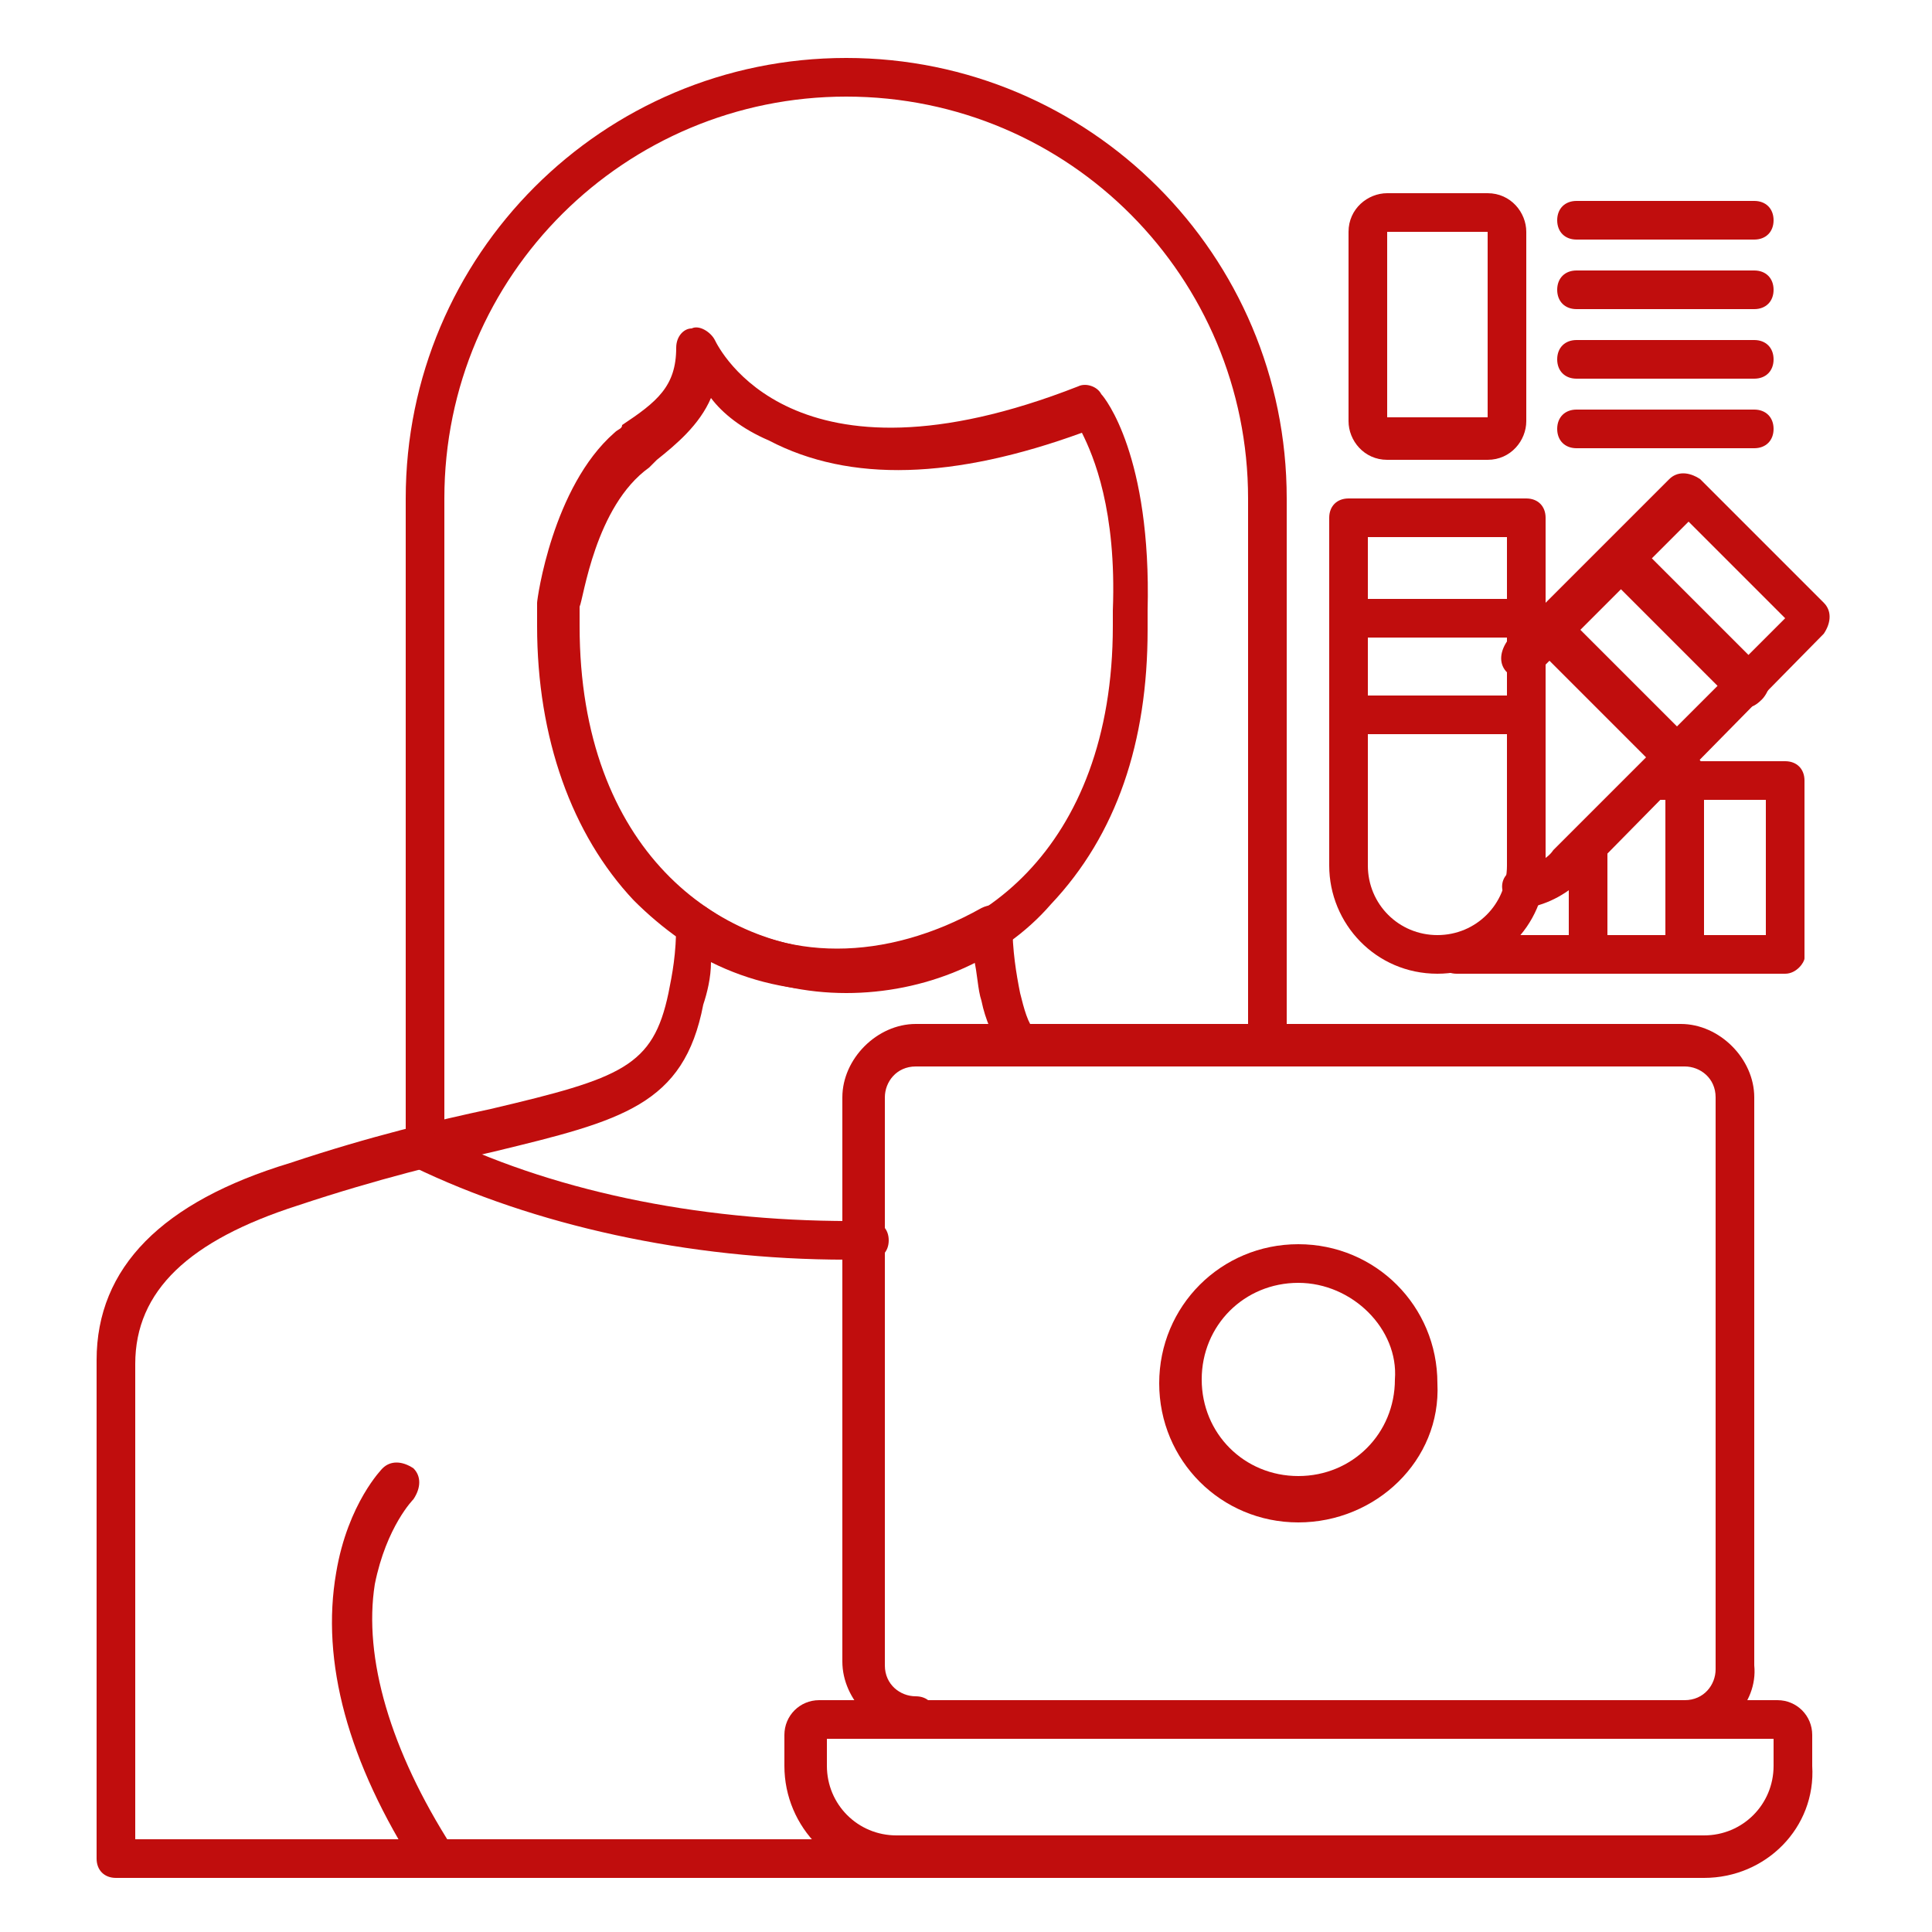
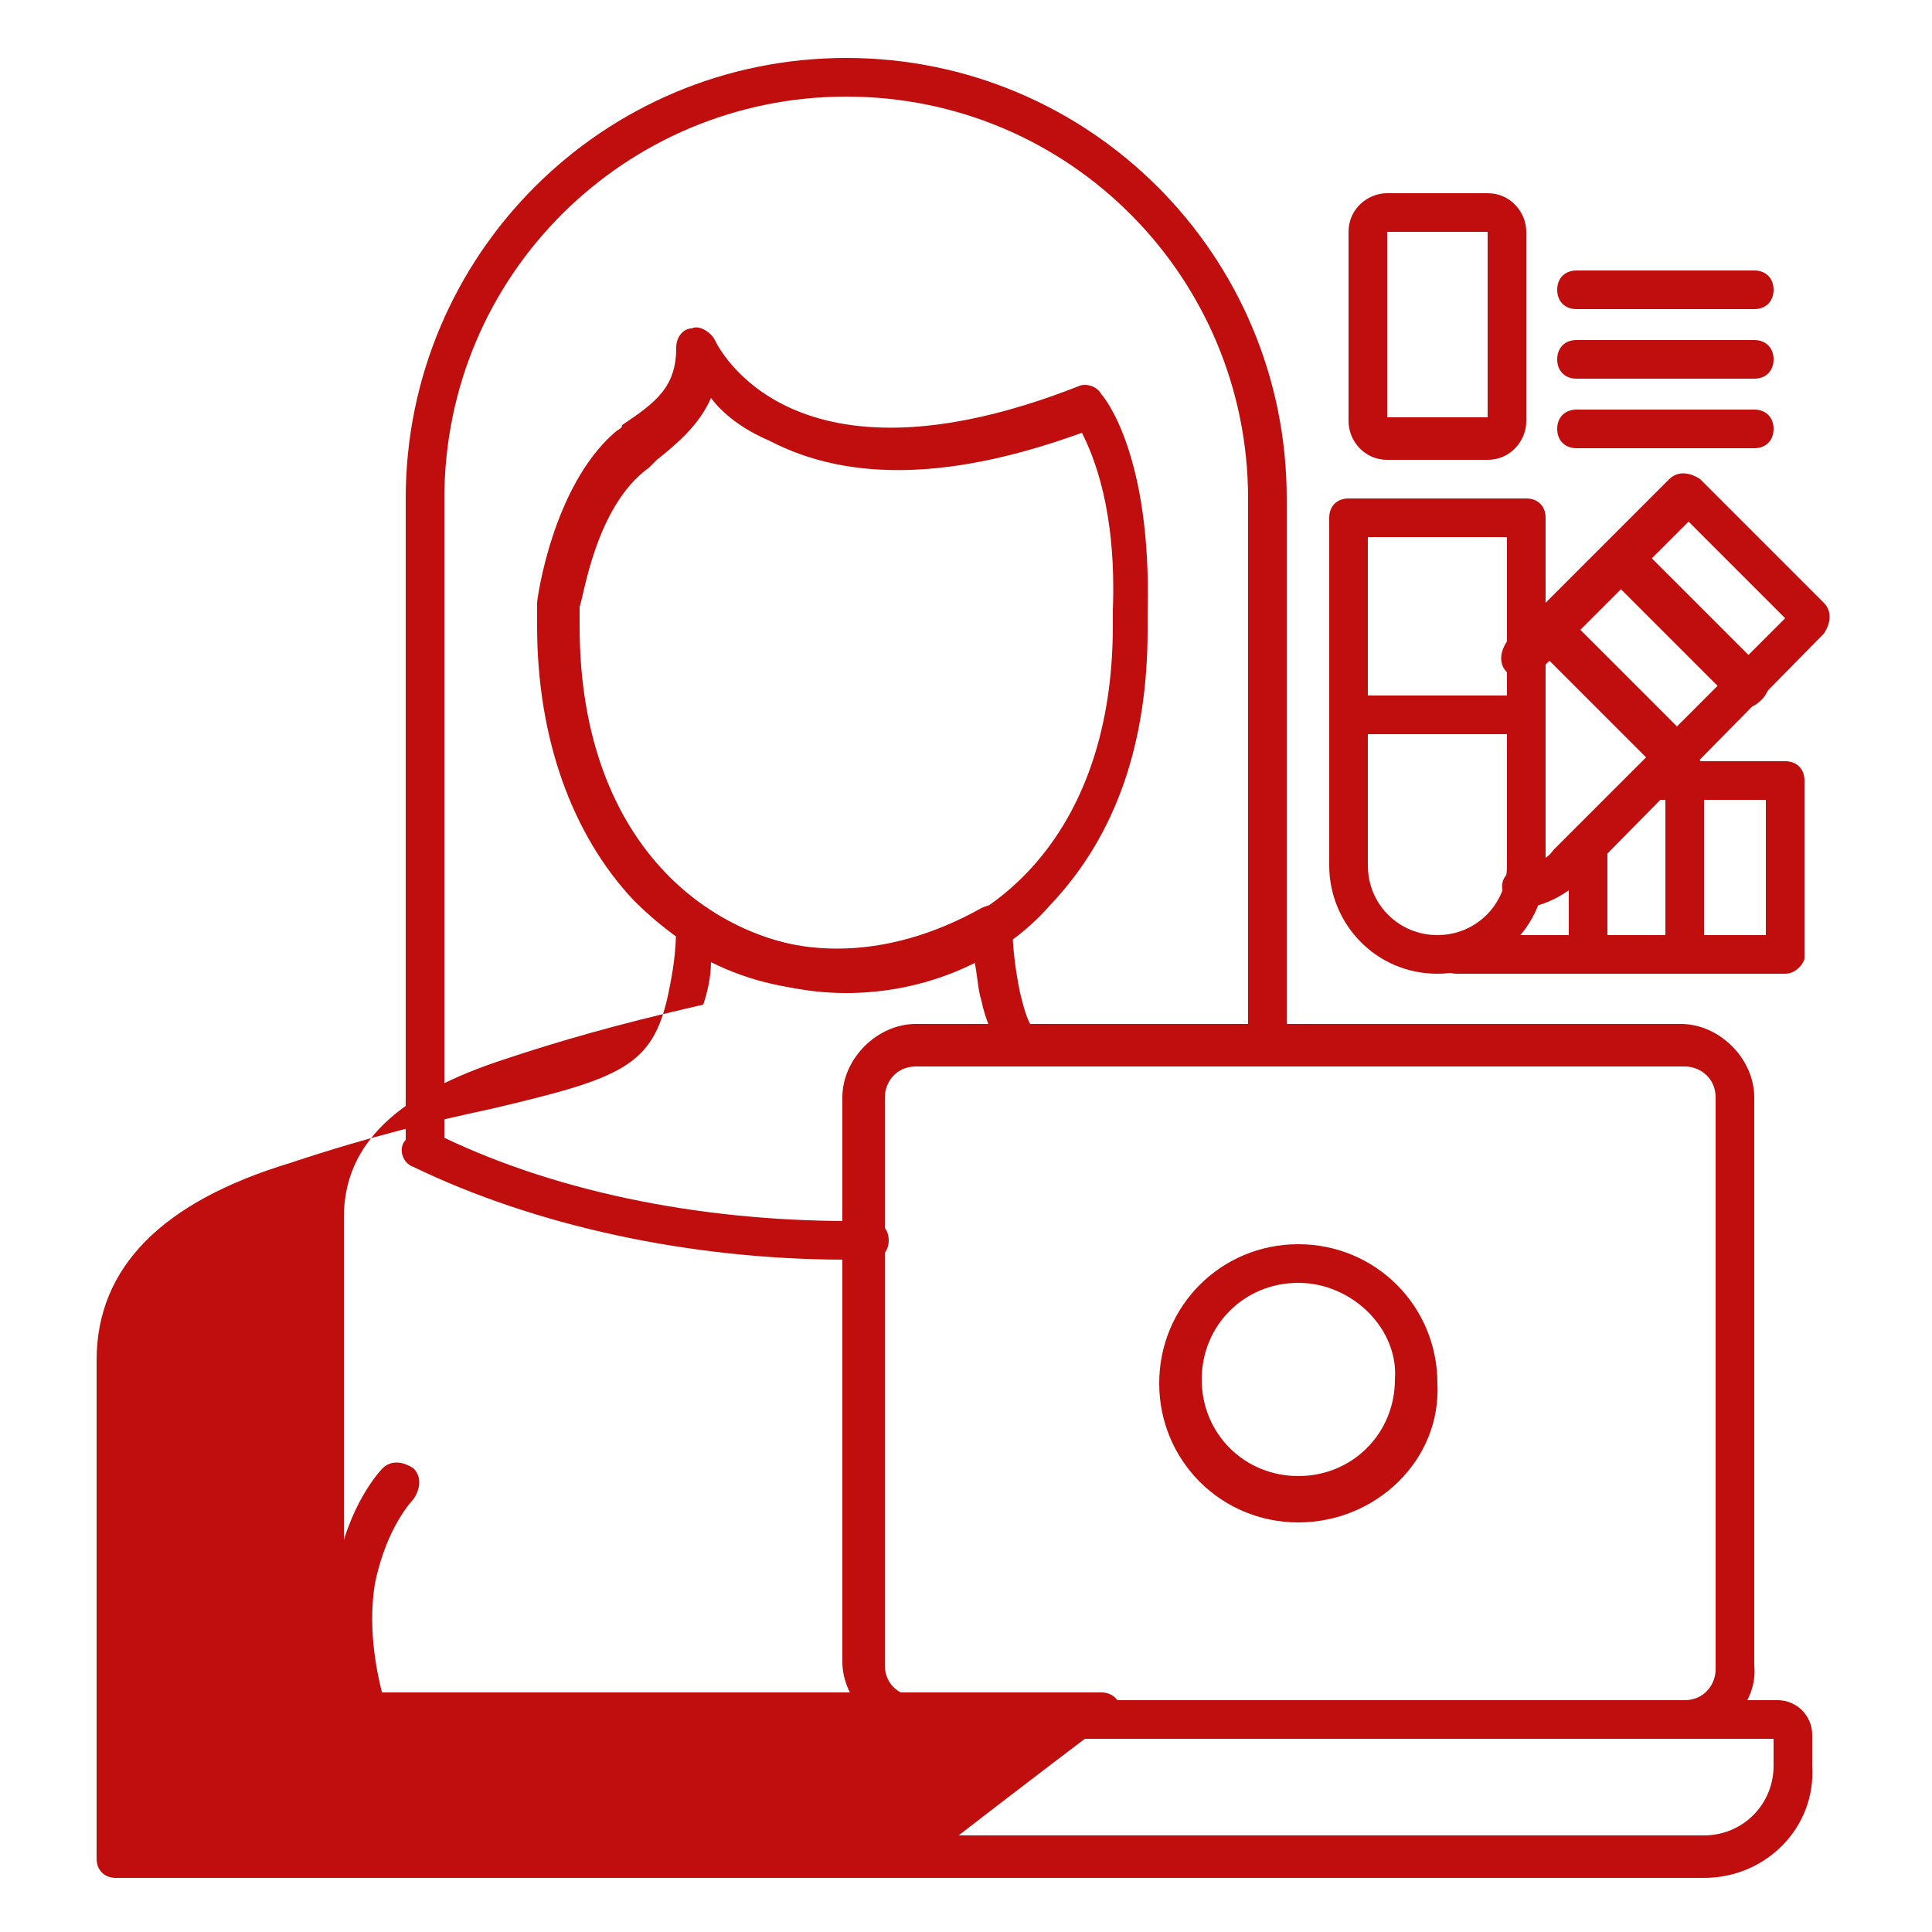
<svg xmlns="http://www.w3.org/2000/svg" version="1.1" id="Layer_1" x="0px" y="0px" viewBox="0 0 50 50" style="enable-background:new 0 0 50 50;" xml:space="preserve">
  <style type="text/css">
	.st0{fill-rule:evenodd;clip-rule:evenodd;fill:#C00D0D;}
</style>
  <g>
    <g>
      <g>
        <g>
          <path class="st0" d="M21.9,25.7c-2.1,0-4-0.9-5.5-2.4c-1.6-1.7-2.5-4.2-2.5-7.1c0-0.2,0-0.4,0-0.6c0,0,0,0,0,0      c0-0.1,0.4-3,2-4.4c0.1-0.1,0.2-0.1,0.2-0.2C17,10.4,17.5,10,17.5,9c0-0.3,0.2-0.5,0.4-0.5c0.2-0.1,0.5,0.1,0.6,0.3      c0.1,0.2,2,4.1,9.4,1.2c0.2-0.1,0.5,0,0.6,0.2c0.1,0.1,1.3,1.6,1.2,5.6c0,0.2,0,0.3,0,0.5c0,2.9-0.8,5.3-2.5,7.1      C25.9,24.9,23.9,25.7,21.9,25.7L21.9,25.7z M15,15.7c0,0.2,0,0.3,0,0.5c0,5.8,3.6,8.4,6.9,8.4c3.3,0,6.9-2.6,6.9-8.4      c0-0.1,0-0.3,0-0.4c0,0,0,0,0,0c0.1-2.6-0.5-4-0.8-4.6c-3.3,1.2-6,1.3-8.1,0.2c-0.7-0.3-1.2-0.7-1.5-1.1      c-0.3,0.7-0.9,1.2-1.4,1.6c-0.1,0.1-0.1,0.1-0.2,0.2C15.4,13.1,15.1,15.5,15,15.7z" />
        </g>
        <g>
          <path class="st0" d="M11,30.2c-0.3,0-0.5-0.2-0.5-0.5V12.9c0-6.3,5.1-11.4,11.4-11.4c6.3,0,11.4,5.1,11.4,11.4v14.2      c0,0.3-0.2,0.5-0.5,0.5c-0.3,0-0.5-0.2-0.5-0.5V12.9c0-5.7-4.6-10.4-10.4-10.4c-5.7,0-10.4,4.6-10.4,10.4v16.8      C11.5,30,11.3,30.2,11,30.2z" />
        </g>
        <g>
-           <path class="st0" d="M23.2,48.6H3c-0.3,0-0.5-0.2-0.5-0.5V35.2c0-2.4,1.7-4.1,5-5.1c2.1-0.7,3.8-1.1,5.2-1.4      c3.4-0.8,4.2-1.1,4.6-3c0.1-0.5,0.2-1,0.2-1.8c0-0.2,0.1-0.4,0.3-0.4c0.2-0.1,0.4-0.1,0.5,0c2,1.4,4.6,1.4,7.1,0      c0.2-0.1,0.4-0.1,0.5,0c0.2,0.1,0.3,0.3,0.3,0.4c0,0.7,0.1,1.3,0.2,1.8c0.1,0.4,0.2,0.8,0.4,1c0.1,0.3,0,0.6-0.2,0.7      c-0.3,0.1-0.6,0-0.7-0.2c-0.2-0.4-0.4-0.8-0.5-1.3c-0.1-0.3-0.1-0.7-0.2-1.1c-2.4,1.1-4.8,1.1-6.8,0.1c0,0.4-0.1,0.8-0.2,1.1      c-0.5,2.6-2.1,3-5.4,3.8c-1.3,0.3-3,0.7-5.1,1.4c-2.8,0.9-4.2,2.2-4.2,4.1v12.3h19.6c0.3,0,0.5,0.2,0.5,0.5      C23.7,48.3,23.5,48.6,23.2,48.6z" />
+           <path class="st0" d="M23.2,48.6H3c-0.3,0-0.5-0.2-0.5-0.5V35.2c0-2.4,1.7-4.1,5-5.1c2.1-0.7,3.8-1.1,5.2-1.4      c3.4-0.8,4.2-1.1,4.6-3c0.1-0.5,0.2-1,0.2-1.8c0-0.2,0.1-0.4,0.3-0.4c0.2-0.1,0.4-0.1,0.5,0c2,1.4,4.6,1.4,7.1,0      c0.2-0.1,0.4-0.1,0.5,0c0.2,0.1,0.3,0.3,0.3,0.4c0,0.7,0.1,1.3,0.2,1.8c0.1,0.4,0.2,0.8,0.4,1c0.1,0.3,0,0.6-0.2,0.7      c-0.3,0.1-0.6,0-0.7-0.2c-0.2-0.4-0.4-0.8-0.5-1.3c-0.1-0.3-0.1-0.7-0.2-1.1c-2.4,1.1-4.8,1.1-6.8,0.1c0,0.4-0.1,0.8-0.2,1.1      c-1.3,0.3-3,0.7-5.1,1.4c-2.8,0.9-4.2,2.2-4.2,4.1v12.3h19.6c0.3,0,0.5,0.2,0.5,0.5      C23.7,48.3,23.5,48.6,23.2,48.6z" />
        </g>
        <g>
          <path class="st0" d="M21.9,32.6c-4.1,0-8.1-0.9-11.2-2.4c-0.3-0.1-0.4-0.5-0.2-0.7c0.1-0.3,0.5-0.4,0.7-0.2      c3,1.5,6.8,2.3,10.8,2.3c0.2,0,0.3,0,0.5,0c0,0,0,0,0,0c0.3,0,0.5,0.2,0.5,0.5c0,0.3-0.2,0.5-0.5,0.5      C22.2,32.6,22,32.6,21.9,32.6z" />
        </g>
        <g>
          <path class="st0" d="M11.2,48.6c-0.2,0-0.3-0.1-0.4-0.2c-1.8-2.8-2.5-5.4-2.1-7.7C9,38.9,9.9,38,9.9,38c0.2-0.2,0.5-0.2,0.8,0      c0.2,0.2,0.2,0.5,0,0.8c0,0-0.7,0.7-1,2.2c-0.3,1.9,0.4,4.3,2,6.8c0.2,0.2,0.1,0.6-0.2,0.7C11.4,48.5,11.3,48.6,11.2,48.6z" />
        </g>
        <g>
          <path class="st0" d="M44.1,48.6H23.2c-1.6,0-2.9-1.3-2.9-2.9v-0.8c0-0.5,0.4-0.9,0.9-0.9H46c0.5,0,0.9,0.4,0.9,0.9v0.8      C47,47.3,45.7,48.6,44.1,48.6L44.1,48.6z M21.4,45v0.7c0,1,0.8,1.8,1.8,1.8h20.9c1,0,1.8-0.8,1.8-1.8V45H21.4L21.4,45z M46,45      L46,45L46,45z" />
        </g>
        <g>
          <path class="st0" d="M43.6,45c-0.3,0-0.5-0.2-0.5-0.5c0-0.3,0.2-0.5,0.5-0.5c0.5,0,0.8-0.4,0.8-0.8V28.4c0-0.5-0.4-0.8-0.8-0.8      H23.7c-0.5,0-0.8,0.4-0.8,0.8v14.7c0,0.5,0.4,0.8,0.8,0.8c0.3,0,0.5,0.2,0.5,0.5c0,0.3-0.2,0.5-0.5,0.5c-1,0-1.9-0.9-1.9-1.9      V28.4c0-1,0.9-1.9,1.9-1.9h19.8c1,0,1.9,0.9,1.9,1.9v14.7C45.5,44.1,44.6,45,43.6,45z" />
        </g>
        <g>
          <path class="st0" d="M37.2,25.2c-1.6,0-2.8-1.3-2.8-2.8v-9c0-0.3,0.2-0.5,0.5-0.5h4.6c0.3,0,0.5,0.2,0.5,0.5v9      C40,24,38.7,25.2,37.2,25.2L37.2,25.2z M35.4,13.9v8.5c0,1,0.8,1.8,1.8,1.8c1,0,1.8-0.8,1.8-1.8v-8.5H35.4z" />
        </g>
        <g>
-           <path class="st0" d="M39.5,16.5h-4.6c-0.3,0-0.5-0.2-0.5-0.5c0-0.3,0.2-0.5,0.5-0.5h4.6c0.3,0,0.5,0.2,0.5,0.5      C40,16.2,39.8,16.5,39.5,16.5z" />
-         </g>
+           </g>
        <g>
          <path class="st0" d="M39.5,19h-4.6c-0.3,0-0.5-0.2-0.5-0.5c0-0.3,0.2-0.5,0.5-0.5h4.6c0.3,0,0.5,0.2,0.5,0.5      C40,18.8,39.8,19,39.5,19z" />
        </g>
        <g>
          <path class="st0" d="M39.4,23.5c-0.3,0-0.5-0.2-0.5-0.4c-0.1-0.3,0.1-0.6,0.4-0.6c0.3-0.1,0.7-0.2,0.9-0.5l6-6l-2.5-2.5      l-3.9,3.9c-0.2,0.2-0.5,0.2-0.8,0c-0.2-0.2-0.2-0.5,0-0.8l4.2-4.2c0.2-0.2,0.5-0.2,0.8,0l3.2,3.2c0.2,0.2,0.2,0.5,0,0.8L41,22.7      c-0.4,0.4-0.9,0.7-1.5,0.8C39.5,23.5,39.4,23.5,39.4,23.5z" />
        </g>
        <g>
          <path class="st0" d="M45.2,18.3c-0.1,0-0.3-0.1-0.4-0.2l-3.2-3.2c-0.1-0.1-0.2-0.2-0.2-0.4c0-0.1,0.1-0.3,0.2-0.4      c0.2-0.2,0.5-0.2,0.8,0l3.2,3.2c0.1,0.1,0.2,0.2,0.2,0.4c0,0.1-0.1,0.3-0.2,0.4C45.4,18.3,45.3,18.3,45.2,18.3z" />
        </g>
        <g>
          <path class="st0" d="M43.3,20.1c-0.1,0-0.3-0.1-0.4-0.2l-3.2-3.2c-0.1-0.1-0.2-0.2-0.2-0.4c0-0.1,0.1-0.3,0.2-0.4      c0.2-0.2,0.5-0.2,0.8,0l3.2,3.2c0.1,0.1,0.2,0.2,0.2,0.4c0,0.1-0.1,0.3-0.2,0.4C43.6,20.1,43.5,20.1,43.3,20.1z" />
        </g>
        <g>
          <path class="st0" d="M46.2,25.2h-8.5c-0.3,0-0.5-0.2-0.5-0.5c0-0.3,0.2-0.5,0.5-0.5h8v-3.5h-2.8c-0.3,0-0.5-0.2-0.5-0.5      s0.2-0.5,0.5-0.5h3.3c0.3,0,0.5,0.2,0.5,0.5v4.6C46.7,24.9,46.5,25.2,46.2,25.2z" />
        </g>
        <g>
          <path class="st0" d="M43.6,25.2c-0.3,0-0.5-0.2-0.5-0.5V20c0-0.3,0.2-0.5,0.5-0.5c0.3,0,0.5,0.2,0.5,0.5v4.6      C44.2,24.9,43.9,25.2,43.6,25.2z" />
        </g>
        <g>
          <path class="st0" d="M41.1,25.2c-0.3,0-0.5-0.2-0.5-0.5v-2.8c0-0.3,0.2-0.5,0.5-0.5c0.3,0,0.5,0.2,0.5,0.5v2.8      C41.6,24.9,41.4,25.2,41.1,25.2z" />
        </g>
        <g>
          <path class="st0" d="M38.5,11.9h-2.6c-0.6,0-1-0.5-1-1V6c0-0.6,0.5-1,1-1h2.6c0.6,0,1,0.5,1,1v4.9      C39.5,11.4,39.1,11.9,38.5,11.9L38.5,11.9z M35.9,10.8h2.6V6h-2.6V10.8z" />
        </g>
        <g>
          <g>
-             <path class="st0" d="M45.4,6.2h-4.6c-0.3,0-0.5-0.2-0.5-0.5c0-0.3,0.2-0.5,0.5-0.5h4.6c0.3,0,0.5,0.2,0.5,0.5       C45.9,6,45.7,6.2,45.4,6.2z" />
-           </g>
+             </g>
          <g>
            <path class="st0" d="M45.4,8h-4.6c-0.3,0-0.5-0.2-0.5-0.5c0-0.3,0.2-0.5,0.5-0.5h4.6c0.3,0,0.5,0.2,0.5,0.5       C45.9,7.8,45.7,8,45.4,8z" />
          </g>
          <g>
            <path class="st0" d="M45.4,9.8h-4.6c-0.3,0-0.5-0.2-0.5-0.5c0-0.3,0.2-0.5,0.5-0.5h4.6c0.3,0,0.5,0.2,0.5,0.5       C45.9,9.6,45.7,9.8,45.4,9.8z" />
          </g>
          <g>
            <path class="st0" d="M45.4,11.6h-4.6c-0.3,0-0.5-0.2-0.5-0.5c0-0.3,0.2-0.5,0.5-0.5h4.6c0.3,0,0.5,0.2,0.5,0.5       C45.9,11.4,45.7,11.6,45.4,11.6z" />
          </g>
        </g>
        <g>
          <path class="st0" d="M33.6,39.4c-2,0-3.6-1.6-3.6-3.6c0-2,1.6-3.6,3.6-3.6c2,0,3.6,1.6,3.6,3.6C37.3,37.8,35.6,39.4,33.6,39.4      L33.6,39.4z M33.6,33.2c-1.4,0-2.5,1.1-2.5,2.5s1.1,2.5,2.5,2.5c1.4,0,2.5-1.1,2.5-2.5C36.2,34.4,35,33.2,33.6,33.2z" />
        </g>
      </g>
    </g>
  </g>
</svg>